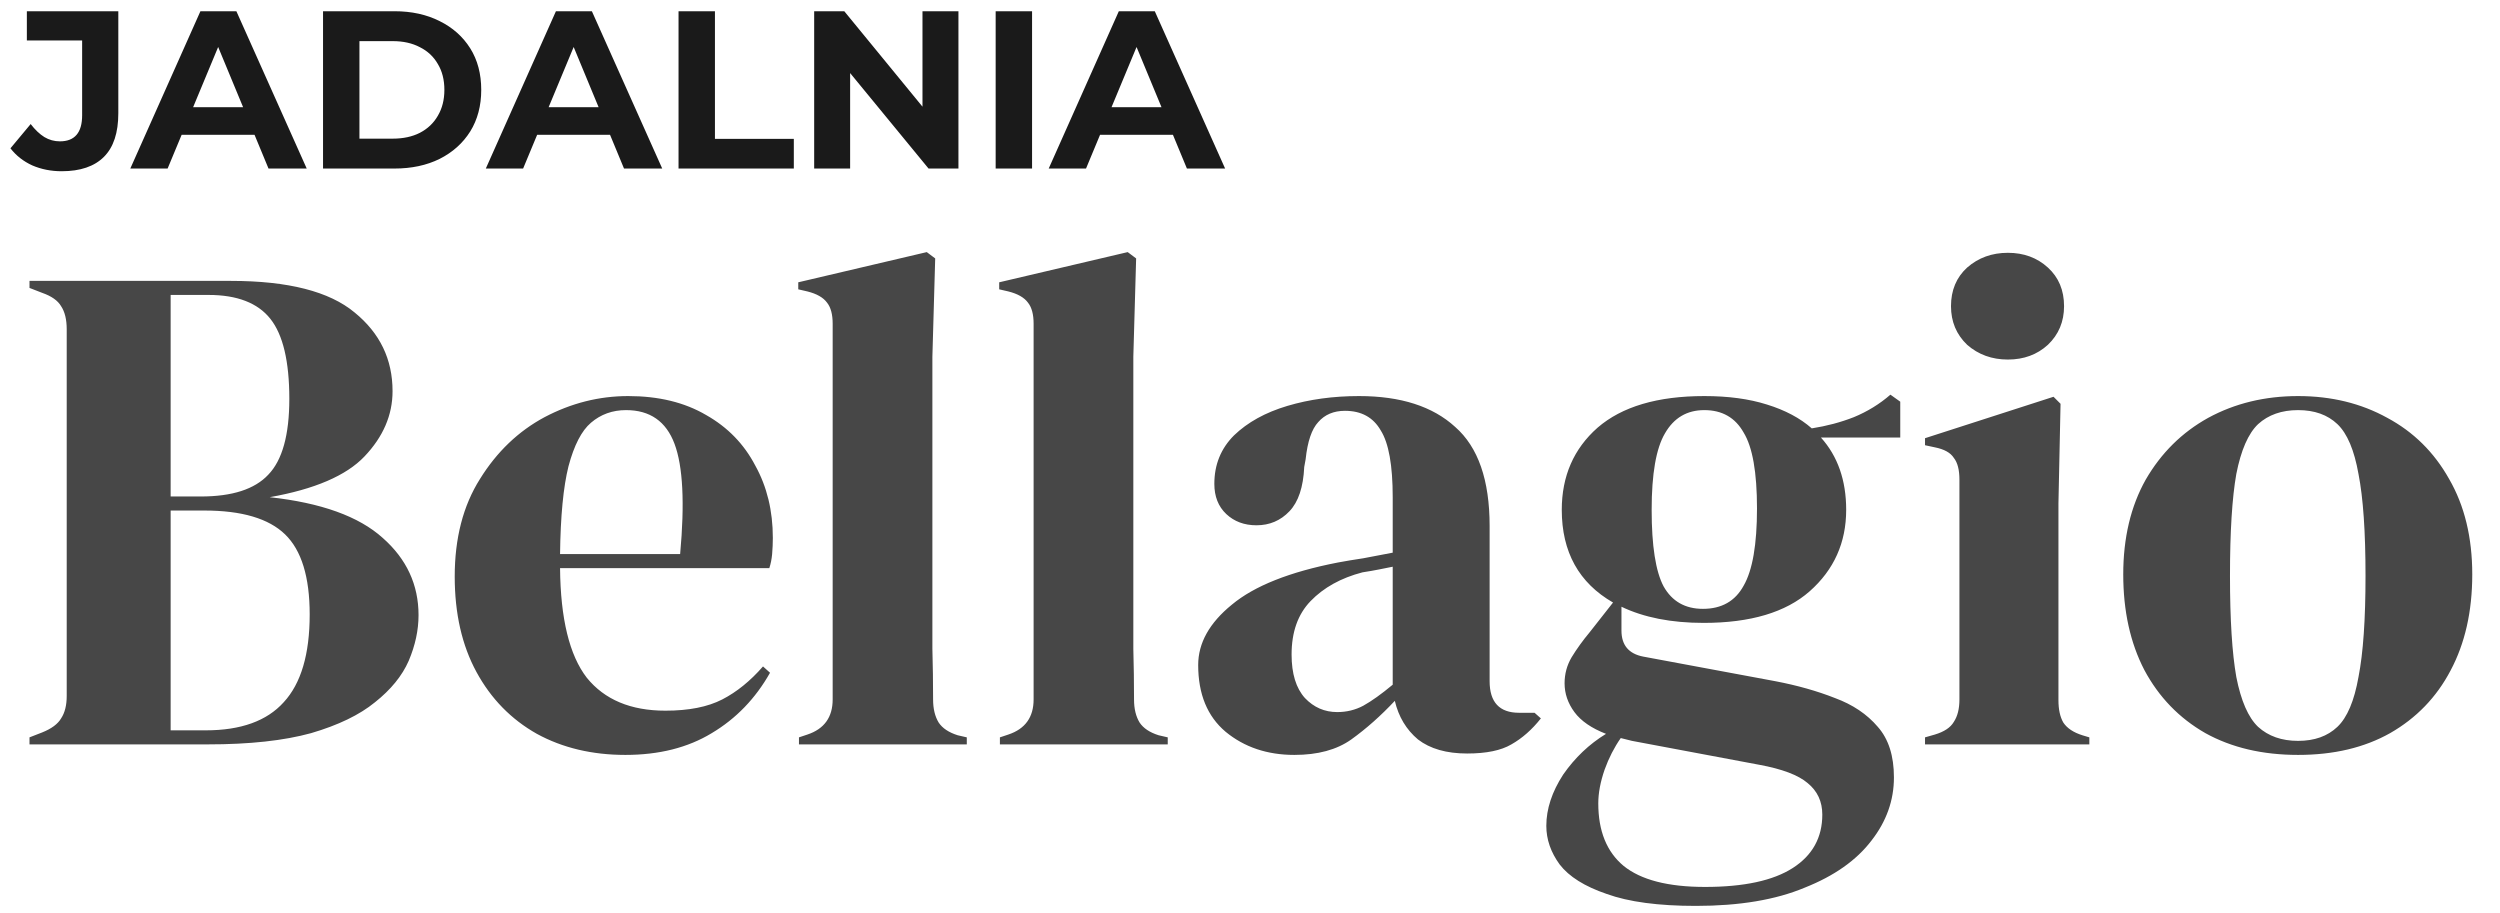
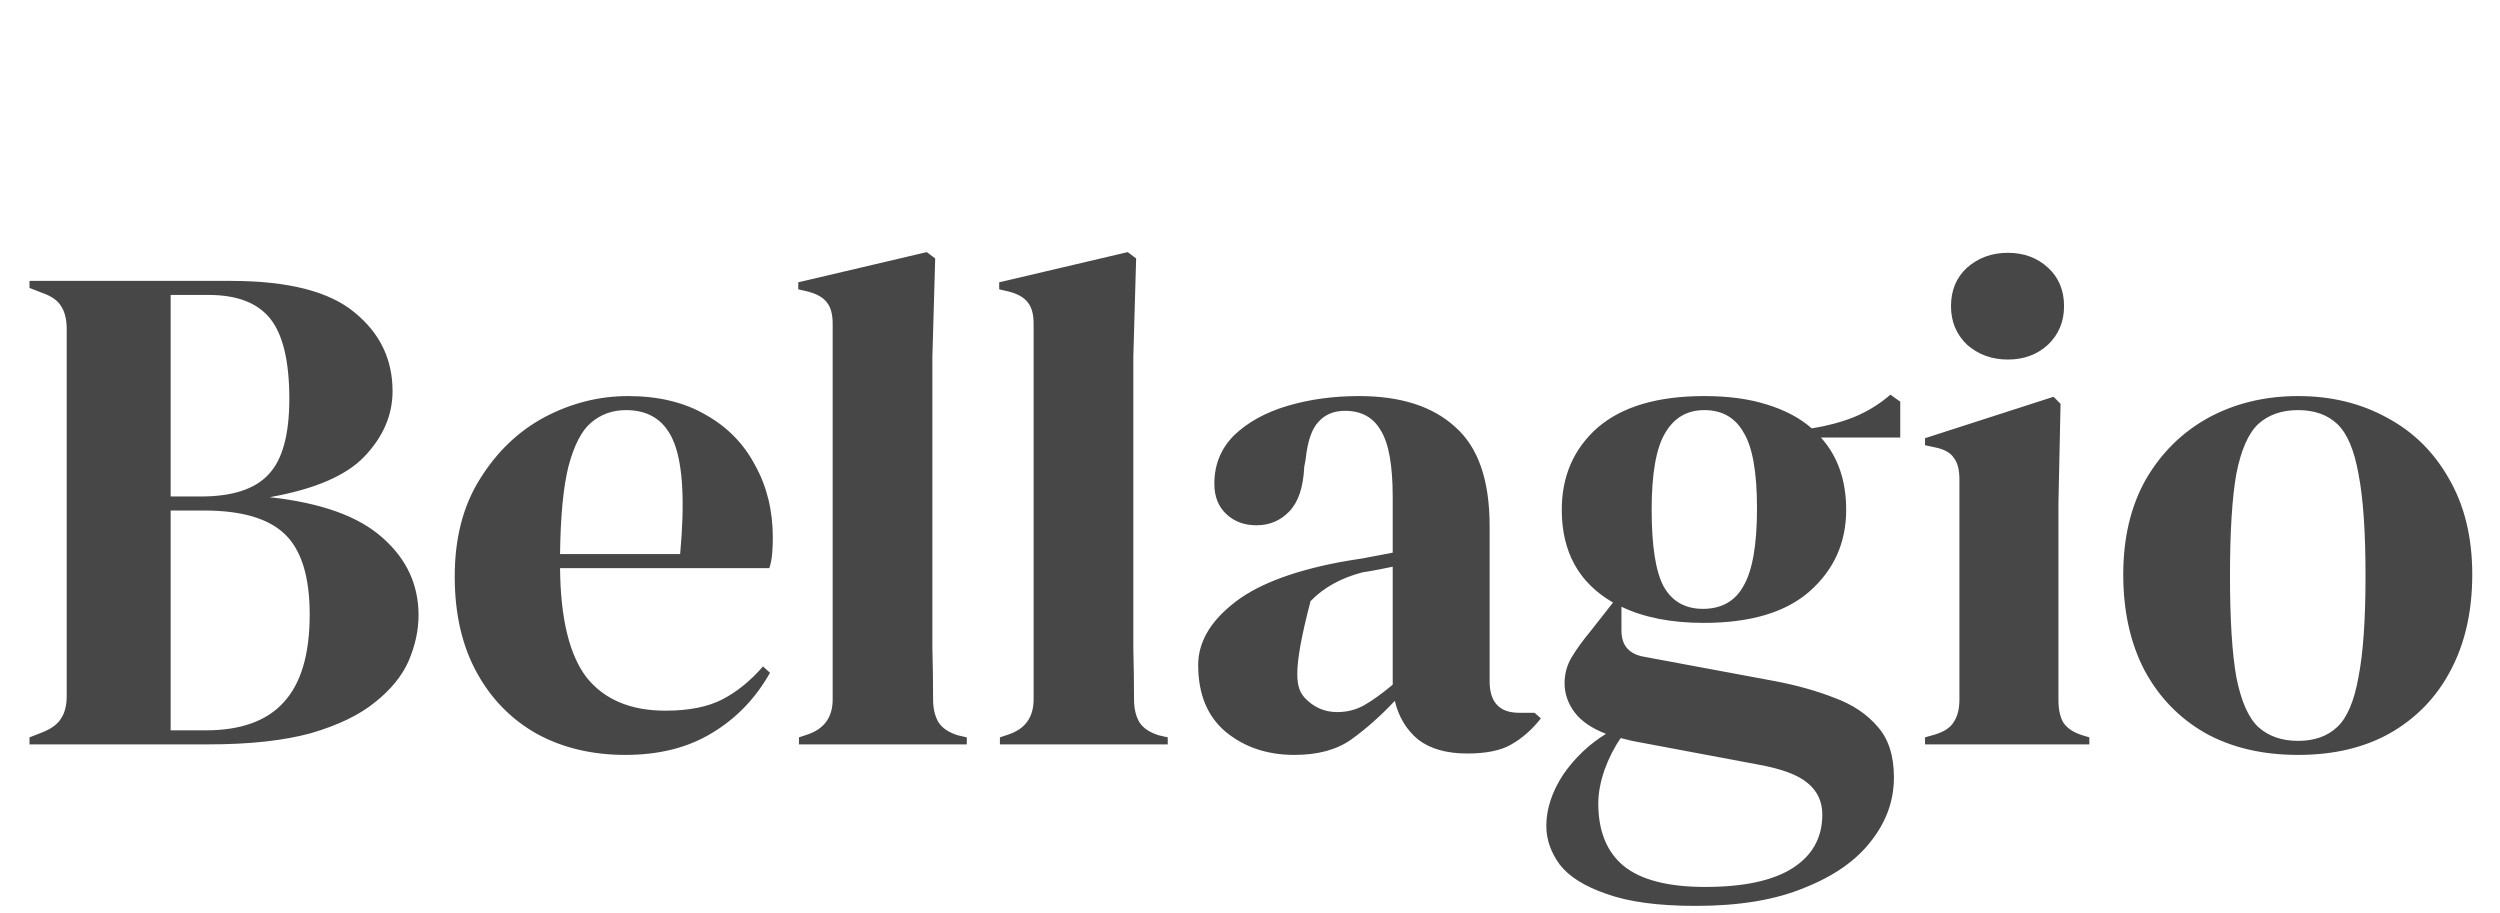
<svg xmlns="http://www.w3.org/2000/svg" width="178" height="65" viewBox="0 0 178 65" fill="none">
-   <path d="M4.392 12.192C3.635 12.192 2.936 12.053 2.296 11.776C1.667 11.488 1.149 11.083 0.744 10.56L2.184 8.832C2.493 9.237 2.819 9.547 3.16 9.76C3.501 9.963 3.869 10.064 4.264 10.064C5.32 10.064 5.848 9.445 5.848 8.208V2.88H1.912V0.8H8.424V8.064C8.424 9.451 8.083 10.485 7.4 11.168C6.717 11.851 5.715 12.192 4.392 12.192ZM9.278 12L14.27 0.8H16.83L21.838 12H19.118L15.022 2.112H16.046L11.934 12H9.278ZM11.774 9.6L12.462 7.632H18.222L18.926 9.6H11.774ZM23 12V0.8H28.088C29.304 0.8 30.376 1.035 31.304 1.504C32.232 1.963 32.957 2.608 33.48 3.44C34.002 4.272 34.264 5.259 34.264 6.4C34.264 7.531 34.002 8.517 33.48 9.36C32.957 10.192 32.232 10.843 31.304 11.312C30.376 11.771 29.304 12 28.088 12H23ZM25.592 9.872H27.96C28.706 9.872 29.352 9.733 29.896 9.456C30.451 9.168 30.877 8.763 31.176 8.24C31.485 7.717 31.64 7.104 31.64 6.4C31.64 5.685 31.485 5.072 31.176 4.56C30.877 4.037 30.451 3.637 29.896 3.36C29.352 3.072 28.706 2.928 27.96 2.928H25.592V9.872ZM34.59 12L39.582 0.8H42.142L47.15 12H44.43L40.334 2.112H41.358L37.246 12H34.59ZM37.086 9.6L37.774 7.632H43.534L44.238 9.6H37.086ZM48.312 12V0.8H50.904V9.888H56.52V12H48.312ZM57.969 12V0.8H60.113L66.721 8.864H65.681V0.8H68.241V12H66.113L59.489 3.936H60.529V12H57.969ZM70.891 12V0.8H73.483V12H70.891ZM74.668 12L79.66 0.8H82.221L87.228 12H84.508L80.412 2.112H81.436L77.325 12H74.668ZM77.165 9.6L77.853 7.632H83.612L84.317 9.6H77.165Z" fill="#1A1A1A" />
-   <path d="M2.1 53V52.5L3 52.15C3.667 51.883 4.117 51.55 4.35 51.15C4.617 50.75 4.75 50.217 4.75 49.55V23.45C4.75 22.75 4.617 22.2 4.35 21.8C4.117 21.4 3.667 21.083 3 20.85L2.1 20.5V20H16.45C20.517 20 23.45 20.75 25.25 22.25C27.05 23.717 27.95 25.583 27.95 27.85C27.95 29.55 27.283 31.1 25.95 32.5C24.65 33.867 22.4 34.833 19.2 35.4C22.867 35.8 25.55 36.767 27.25 38.3C28.95 39.8 29.8 41.633 29.8 43.8C29.8 44.867 29.567 45.95 29.1 47.05C28.633 48.117 27.833 49.1 26.7 50C25.6 50.9 24.083 51.633 22.15 52.2C20.217 52.733 17.767 53 14.8 53H2.1ZM12.15 35.35H14.3C16.533 35.35 18.133 34.833 19.1 33.8C20.1 32.767 20.6 30.967 20.6 28.4C20.6 25.733 20.15 23.833 19.25 22.7C18.35 21.567 16.883 21 14.85 21H12.15V35.35ZM12.15 52H14.65C17.15 52 19 51.333 20.2 50C21.433 48.667 22.05 46.583 22.05 43.75C22.05 41.083 21.467 39.183 20.3 38.05C19.133 36.917 17.217 36.35 14.55 36.35H12.15V52ZM44.726 28.2C46.892 28.2 48.742 28.65 50.276 29.55C51.809 30.417 52.976 31.617 53.776 33.15C54.609 34.65 55.026 36.367 55.026 38.3C55.026 38.667 55.009 39.05 54.976 39.45C54.942 39.817 54.876 40.15 54.776 40.45H39.876C39.909 44.05 40.542 46.65 41.776 48.25C43.042 49.817 44.909 50.6 47.376 50.6C49.042 50.6 50.392 50.333 51.426 49.8C52.459 49.267 53.426 48.483 54.326 47.45L54.826 47.9C53.792 49.733 52.409 51.167 50.676 52.2C48.976 53.233 46.926 53.75 44.526 53.75C42.159 53.75 40.059 53.25 38.226 52.25C36.392 51.217 34.959 49.75 33.926 47.85C32.892 45.95 32.376 43.683 32.376 41.05C32.376 38.317 32.976 36 34.176 34.1C35.376 32.167 36.909 30.7 38.776 29.7C40.676 28.7 42.659 28.2 44.726 28.2ZM44.576 29.2C43.609 29.2 42.776 29.5 42.076 30.1C41.409 30.667 40.876 31.7 40.476 33.2C40.109 34.667 39.909 36.75 39.876 39.45H48.426C48.759 35.817 48.626 33.2 48.026 31.6C47.426 30 46.276 29.2 44.576 29.2ZM56.886 53V52.5L57.486 52.3C58.686 51.9 59.286 51.067 59.286 49.8V23.05C59.286 22.383 59.153 21.883 58.886 21.55C58.62 21.183 58.153 20.917 57.486 20.75L56.836 20.6V20.1L65.986 17.95L66.586 18.4L66.386 25.4V42.5C66.386 43.733 66.386 44.967 66.386 46.2C66.42 47.4 66.436 48.6 66.436 49.8C66.436 50.467 66.57 51.017 66.836 51.45C67.103 51.85 67.553 52.15 68.186 52.35L68.836 52.5V53H56.886ZM71.193 53V52.5L71.793 52.3C72.993 51.9 73.593 51.067 73.593 49.8V23.05C73.593 22.383 73.46 21.883 73.193 21.55C72.926 21.183 72.46 20.917 71.793 20.75L71.143 20.6V20.1L80.293 17.95L80.893 18.4L80.693 25.4V42.5C80.693 43.733 80.693 44.967 80.693 46.2C80.726 47.4 80.743 48.6 80.743 49.8C80.743 50.467 80.876 51.017 81.143 51.45C81.41 51.85 81.86 52.15 82.493 52.35L83.143 52.5V53H71.193ZM92.161 53.75C90.228 53.75 88.595 53.2 87.261 52.1C85.961 51 85.311 49.417 85.311 47.35C85.311 45.783 86.111 44.35 87.711 43.05C89.311 41.717 91.828 40.717 95.261 40.05C95.795 39.95 96.395 39.85 97.061 39.75C97.728 39.617 98.428 39.483 99.161 39.35V35.4C99.161 33.133 98.878 31.55 98.311 30.65C97.778 29.717 96.928 29.25 95.761 29.25C94.961 29.25 94.328 29.517 93.861 30.05C93.395 30.55 93.095 31.433 92.961 32.7L92.861 33.25C92.795 34.683 92.445 35.733 91.811 36.4C91.178 37.067 90.395 37.4 89.461 37.4C88.595 37.4 87.878 37.133 87.311 36.6C86.745 36.067 86.461 35.35 86.461 34.45C86.461 33.083 86.928 31.933 87.861 31C88.828 30.067 90.095 29.367 91.661 28.9C93.228 28.433 94.928 28.2 96.761 28.2C99.728 28.2 102.011 28.933 103.611 30.4C105.245 31.833 106.061 34.183 106.061 37.45V48.5C106.061 50 106.761 50.75 108.161 50.75H109.261L109.711 51.15C109.078 51.95 108.378 52.567 107.611 53C106.878 53.433 105.828 53.65 104.461 53.65C102.995 53.65 101.828 53.317 100.961 52.65C100.128 51.95 99.578 51.033 99.311 49.9C98.311 50.967 97.278 51.883 96.211 52.65C95.178 53.383 93.828 53.75 92.161 53.75ZM95.211 50.7C95.878 50.7 96.495 50.55 97.061 50.25C97.661 49.917 98.361 49.417 99.161 48.75V40.35C98.828 40.417 98.495 40.483 98.161 40.55C97.828 40.617 97.445 40.683 97.011 40.75C95.478 41.15 94.245 41.833 93.311 42.8C92.411 43.733 91.961 45 91.961 46.6C91.961 47.967 92.278 49 92.911 49.7C93.545 50.367 94.311 50.7 95.211 50.7ZM121.298 44.35C118.998 44.35 117.048 43.967 115.448 43.2V44.9C115.448 45.933 115.965 46.55 116.998 46.75L126.398 48.5C127.965 48.8 129.382 49.2 130.648 49.7C131.915 50.167 132.932 50.85 133.698 51.75C134.465 52.617 134.848 53.817 134.848 55.35C134.848 56.983 134.315 58.483 133.248 59.85C132.182 61.25 130.598 62.367 128.498 63.2C126.432 64.067 123.848 64.5 120.748 64.5C118.082 64.5 115.965 64.217 114.398 63.65C112.832 63.117 111.715 62.417 111.048 61.55C110.415 60.683 110.098 59.767 110.098 58.8C110.098 57.6 110.498 56.383 111.298 55.15C112.132 53.95 113.148 52.983 114.348 52.25C113.315 51.85 112.565 51.333 112.098 50.7C111.632 50.067 111.398 49.383 111.398 48.65C111.398 47.983 111.565 47.367 111.898 46.8C112.265 46.2 112.698 45.6 113.198 45L114.848 42.9C112.415 41.5 111.198 39.3 111.198 36.3C111.198 33.9 112.048 31.95 113.748 30.45C115.482 28.95 118.015 28.2 121.348 28.2C123.048 28.2 124.532 28.4 125.798 28.8C127.098 29.2 128.165 29.767 128.998 30.5C130.065 30.333 131.065 30.067 131.998 29.7C132.965 29.3 133.832 28.767 134.598 28.1L135.298 28.6V31.15H129.648C130.848 32.483 131.448 34.2 131.448 36.3C131.448 38.633 130.582 40.567 128.848 42.1C127.148 43.6 124.632 44.35 121.298 44.35ZM121.248 43.35C122.582 43.35 123.548 42.8 124.148 41.7C124.782 40.6 125.098 38.767 125.098 36.2C125.098 33.633 124.782 31.833 124.148 30.8C123.548 29.733 122.615 29.2 121.348 29.2C120.115 29.2 119.182 29.75 118.548 30.85C117.915 31.917 117.598 33.733 117.598 36.3C117.598 38.867 117.882 40.683 118.448 41.75C119.048 42.817 119.982 43.35 121.248 43.35ZM113.798 57.2C113.798 59.167 114.398 60.65 115.598 61.65C116.832 62.65 118.765 63.15 121.398 63.15C124.165 63.15 126.248 62.7 127.648 61.8C129.048 60.9 129.748 59.633 129.748 58C129.748 57.067 129.398 56.317 128.698 55.75C128.032 55.183 126.882 54.75 125.248 54.45L116.198 52.75C115.932 52.683 115.665 52.617 115.398 52.55C114.932 53.217 114.548 53.967 114.248 54.8C113.948 55.667 113.798 56.467 113.798 57.2ZM142.961 25.6C141.828 25.6 140.861 25.25 140.061 24.55C139.294 23.817 138.911 22.9 138.911 21.8C138.911 20.667 139.294 19.75 140.061 19.05C140.861 18.35 141.828 18 142.961 18C144.094 18 145.044 18.35 145.811 19.05C146.578 19.75 146.961 20.667 146.961 21.8C146.961 22.9 146.578 23.817 145.811 24.55C145.044 25.25 144.094 25.6 142.961 25.6ZM137.061 53V52.5L137.761 52.3C138.428 52.1 138.878 51.8 139.111 51.4C139.378 51 139.511 50.467 139.511 49.8V34.15C139.511 33.45 139.378 32.933 139.111 32.6C138.878 32.233 138.428 31.983 137.761 31.85L137.061 31.7V31.2L146.211 28.25L146.711 28.75L146.561 35.85V49.85C146.561 50.517 146.678 51.05 146.911 51.45C147.178 51.85 147.628 52.15 148.261 52.35L148.761 52.5V53H137.061ZM163.625 53.75C161.091 53.75 158.891 53.233 157.025 52.2C155.158 51.133 153.708 49.633 152.675 47.7C151.675 45.767 151.175 43.5 151.175 40.9C151.175 38.3 151.708 36.05 152.775 34.15C153.875 32.25 155.358 30.783 157.225 29.75C159.125 28.717 161.258 28.2 163.625 28.2C165.991 28.2 168.108 28.717 169.975 29.75C171.841 30.75 173.308 32.2 174.375 34.1C175.475 36 176.025 38.267 176.025 40.9C176.025 43.533 175.508 45.817 174.475 47.75C173.475 49.65 172.041 51.133 170.175 52.2C168.341 53.233 166.158 53.75 163.625 53.75ZM163.625 52.75C164.791 52.75 165.725 52.417 166.425 51.75C167.125 51.083 167.625 49.9 167.925 48.2C168.258 46.5 168.425 44.1 168.425 41C168.425 37.867 168.258 35.45 167.925 33.75C167.625 32.05 167.125 30.867 166.425 30.2C165.725 29.533 164.791 29.2 163.625 29.2C162.458 29.2 161.508 29.533 160.775 30.2C160.075 30.867 159.558 32.05 159.225 33.75C158.925 35.45 158.775 37.867 158.775 41C158.775 44.1 158.925 46.5 159.225 48.2C159.558 49.9 160.075 51.083 160.775 51.75C161.508 52.417 162.458 52.75 163.625 52.75Z" fill="#474747" />
+   <path d="M2.1 53V52.5L3 52.15C3.667 51.883 4.117 51.55 4.35 51.15C4.617 50.75 4.75 50.217 4.75 49.55V23.45C4.75 22.75 4.617 22.2 4.35 21.8C4.117 21.4 3.667 21.083 3 20.85L2.1 20.5V20H16.45C20.517 20 23.45 20.75 25.25 22.25C27.05 23.717 27.95 25.583 27.95 27.85C27.95 29.55 27.283 31.1 25.95 32.5C24.65 33.867 22.4 34.833 19.2 35.4C22.867 35.8 25.55 36.767 27.25 38.3C28.95 39.8 29.8 41.633 29.8 43.8C29.8 44.867 29.567 45.95 29.1 47.05C28.633 48.117 27.833 49.1 26.7 50C25.6 50.9 24.083 51.633 22.15 52.2C20.217 52.733 17.767 53 14.8 53H2.1ZM12.15 35.35H14.3C16.533 35.35 18.133 34.833 19.1 33.8C20.1 32.767 20.6 30.967 20.6 28.4C20.6 25.733 20.15 23.833 19.25 22.7C18.35 21.567 16.883 21 14.85 21H12.15V35.35ZM12.15 52H14.65C17.15 52 19 51.333 20.2 50C21.433 48.667 22.05 46.583 22.05 43.75C22.05 41.083 21.467 39.183 20.3 38.05C19.133 36.917 17.217 36.35 14.55 36.35H12.15V52ZM44.726 28.2C46.892 28.2 48.742 28.65 50.276 29.55C51.809 30.417 52.976 31.617 53.776 33.15C54.609 34.65 55.026 36.367 55.026 38.3C55.026 38.667 55.009 39.05 54.976 39.45C54.942 39.817 54.876 40.15 54.776 40.45H39.876C39.909 44.05 40.542 46.65 41.776 48.25C43.042 49.817 44.909 50.6 47.376 50.6C49.042 50.6 50.392 50.333 51.426 49.8C52.459 49.267 53.426 48.483 54.326 47.45L54.826 47.9C53.792 49.733 52.409 51.167 50.676 52.2C48.976 53.233 46.926 53.75 44.526 53.75C42.159 53.75 40.059 53.25 38.226 52.25C36.392 51.217 34.959 49.75 33.926 47.85C32.892 45.95 32.376 43.683 32.376 41.05C32.376 38.317 32.976 36 34.176 34.1C35.376 32.167 36.909 30.7 38.776 29.7C40.676 28.7 42.659 28.2 44.726 28.2ZM44.576 29.2C43.609 29.2 42.776 29.5 42.076 30.1C41.409 30.667 40.876 31.7 40.476 33.2C40.109 34.667 39.909 36.75 39.876 39.45H48.426C48.759 35.817 48.626 33.2 48.026 31.6C47.426 30 46.276 29.2 44.576 29.2ZM56.886 53V52.5L57.486 52.3C58.686 51.9 59.286 51.067 59.286 49.8V23.05C59.286 22.383 59.153 21.883 58.886 21.55C58.62 21.183 58.153 20.917 57.486 20.75L56.836 20.6V20.1L65.986 17.95L66.586 18.4L66.386 25.4V42.5C66.386 43.733 66.386 44.967 66.386 46.2C66.42 47.4 66.436 48.6 66.436 49.8C66.436 50.467 66.57 51.017 66.836 51.45C67.103 51.85 67.553 52.15 68.186 52.35L68.836 52.5V53H56.886ZM71.193 53V52.5L71.793 52.3C72.993 51.9 73.593 51.067 73.593 49.8V23.05C73.593 22.383 73.46 21.883 73.193 21.55C72.926 21.183 72.46 20.917 71.793 20.75L71.143 20.6V20.1L80.293 17.95L80.893 18.4L80.693 25.4V42.5C80.693 43.733 80.693 44.967 80.693 46.2C80.726 47.4 80.743 48.6 80.743 49.8C80.743 50.467 80.876 51.017 81.143 51.45C81.41 51.85 81.86 52.15 82.493 52.35L83.143 52.5V53H71.193ZM92.161 53.75C90.228 53.75 88.595 53.2 87.261 52.1C85.961 51 85.311 49.417 85.311 47.35C85.311 45.783 86.111 44.35 87.711 43.05C89.311 41.717 91.828 40.717 95.261 40.05C95.795 39.95 96.395 39.85 97.061 39.75C97.728 39.617 98.428 39.483 99.161 39.35V35.4C99.161 33.133 98.878 31.55 98.311 30.65C97.778 29.717 96.928 29.25 95.761 29.25C94.961 29.25 94.328 29.517 93.861 30.05C93.395 30.55 93.095 31.433 92.961 32.7L92.861 33.25C92.795 34.683 92.445 35.733 91.811 36.4C91.178 37.067 90.395 37.4 89.461 37.4C88.595 37.4 87.878 37.133 87.311 36.6C86.745 36.067 86.461 35.35 86.461 34.45C86.461 33.083 86.928 31.933 87.861 31C88.828 30.067 90.095 29.367 91.661 28.9C93.228 28.433 94.928 28.2 96.761 28.2C99.728 28.2 102.011 28.933 103.611 30.4C105.245 31.833 106.061 34.183 106.061 37.45V48.5C106.061 50 106.761 50.75 108.161 50.75H109.261L109.711 51.15C109.078 51.95 108.378 52.567 107.611 53C106.878 53.433 105.828 53.65 104.461 53.65C102.995 53.65 101.828 53.317 100.961 52.65C100.128 51.95 99.578 51.033 99.311 49.9C98.311 50.967 97.278 51.883 96.211 52.65C95.178 53.383 93.828 53.75 92.161 53.75ZM95.211 50.7C95.878 50.7 96.495 50.55 97.061 50.25C97.661 49.917 98.361 49.417 99.161 48.75V40.35C98.828 40.417 98.495 40.483 98.161 40.55C97.828 40.617 97.445 40.683 97.011 40.75C95.478 41.15 94.245 41.833 93.311 42.8C91.961 47.967 92.278 49 92.911 49.7C93.545 50.367 94.311 50.7 95.211 50.7ZM121.298 44.35C118.998 44.35 117.048 43.967 115.448 43.2V44.9C115.448 45.933 115.965 46.55 116.998 46.75L126.398 48.5C127.965 48.8 129.382 49.2 130.648 49.7C131.915 50.167 132.932 50.85 133.698 51.75C134.465 52.617 134.848 53.817 134.848 55.35C134.848 56.983 134.315 58.483 133.248 59.85C132.182 61.25 130.598 62.367 128.498 63.2C126.432 64.067 123.848 64.5 120.748 64.5C118.082 64.5 115.965 64.217 114.398 63.65C112.832 63.117 111.715 62.417 111.048 61.55C110.415 60.683 110.098 59.767 110.098 58.8C110.098 57.6 110.498 56.383 111.298 55.15C112.132 53.95 113.148 52.983 114.348 52.25C113.315 51.85 112.565 51.333 112.098 50.7C111.632 50.067 111.398 49.383 111.398 48.65C111.398 47.983 111.565 47.367 111.898 46.8C112.265 46.2 112.698 45.6 113.198 45L114.848 42.9C112.415 41.5 111.198 39.3 111.198 36.3C111.198 33.9 112.048 31.95 113.748 30.45C115.482 28.95 118.015 28.2 121.348 28.2C123.048 28.2 124.532 28.4 125.798 28.8C127.098 29.2 128.165 29.767 128.998 30.5C130.065 30.333 131.065 30.067 131.998 29.7C132.965 29.3 133.832 28.767 134.598 28.1L135.298 28.6V31.15H129.648C130.848 32.483 131.448 34.2 131.448 36.3C131.448 38.633 130.582 40.567 128.848 42.1C127.148 43.6 124.632 44.35 121.298 44.35ZM121.248 43.35C122.582 43.35 123.548 42.8 124.148 41.7C124.782 40.6 125.098 38.767 125.098 36.2C125.098 33.633 124.782 31.833 124.148 30.8C123.548 29.733 122.615 29.2 121.348 29.2C120.115 29.2 119.182 29.75 118.548 30.85C117.915 31.917 117.598 33.733 117.598 36.3C117.598 38.867 117.882 40.683 118.448 41.75C119.048 42.817 119.982 43.35 121.248 43.35ZM113.798 57.2C113.798 59.167 114.398 60.65 115.598 61.65C116.832 62.65 118.765 63.15 121.398 63.15C124.165 63.15 126.248 62.7 127.648 61.8C129.048 60.9 129.748 59.633 129.748 58C129.748 57.067 129.398 56.317 128.698 55.75C128.032 55.183 126.882 54.75 125.248 54.45L116.198 52.75C115.932 52.683 115.665 52.617 115.398 52.55C114.932 53.217 114.548 53.967 114.248 54.8C113.948 55.667 113.798 56.467 113.798 57.2ZM142.961 25.6C141.828 25.6 140.861 25.25 140.061 24.55C139.294 23.817 138.911 22.9 138.911 21.8C138.911 20.667 139.294 19.75 140.061 19.05C140.861 18.35 141.828 18 142.961 18C144.094 18 145.044 18.35 145.811 19.05C146.578 19.75 146.961 20.667 146.961 21.8C146.961 22.9 146.578 23.817 145.811 24.55C145.044 25.25 144.094 25.6 142.961 25.6ZM137.061 53V52.5L137.761 52.3C138.428 52.1 138.878 51.8 139.111 51.4C139.378 51 139.511 50.467 139.511 49.8V34.15C139.511 33.45 139.378 32.933 139.111 32.6C138.878 32.233 138.428 31.983 137.761 31.85L137.061 31.7V31.2L146.211 28.25L146.711 28.75L146.561 35.85V49.85C146.561 50.517 146.678 51.05 146.911 51.45C147.178 51.85 147.628 52.15 148.261 52.35L148.761 52.5V53H137.061ZM163.625 53.75C161.091 53.75 158.891 53.233 157.025 52.2C155.158 51.133 153.708 49.633 152.675 47.7C151.675 45.767 151.175 43.5 151.175 40.9C151.175 38.3 151.708 36.05 152.775 34.15C153.875 32.25 155.358 30.783 157.225 29.75C159.125 28.717 161.258 28.2 163.625 28.2C165.991 28.2 168.108 28.717 169.975 29.75C171.841 30.75 173.308 32.2 174.375 34.1C175.475 36 176.025 38.267 176.025 40.9C176.025 43.533 175.508 45.817 174.475 47.75C173.475 49.65 172.041 51.133 170.175 52.2C168.341 53.233 166.158 53.75 163.625 53.75ZM163.625 52.75C164.791 52.75 165.725 52.417 166.425 51.75C167.125 51.083 167.625 49.9 167.925 48.2C168.258 46.5 168.425 44.1 168.425 41C168.425 37.867 168.258 35.45 167.925 33.75C167.625 32.05 167.125 30.867 166.425 30.2C165.725 29.533 164.791 29.2 163.625 29.2C162.458 29.2 161.508 29.533 160.775 30.2C160.075 30.867 159.558 32.05 159.225 33.75C158.925 35.45 158.775 37.867 158.775 41C158.775 44.1 158.925 46.5 159.225 48.2C159.558 49.9 160.075 51.083 160.775 51.75C161.508 52.417 162.458 52.75 163.625 52.75Z" fill="#474747" />
</svg>